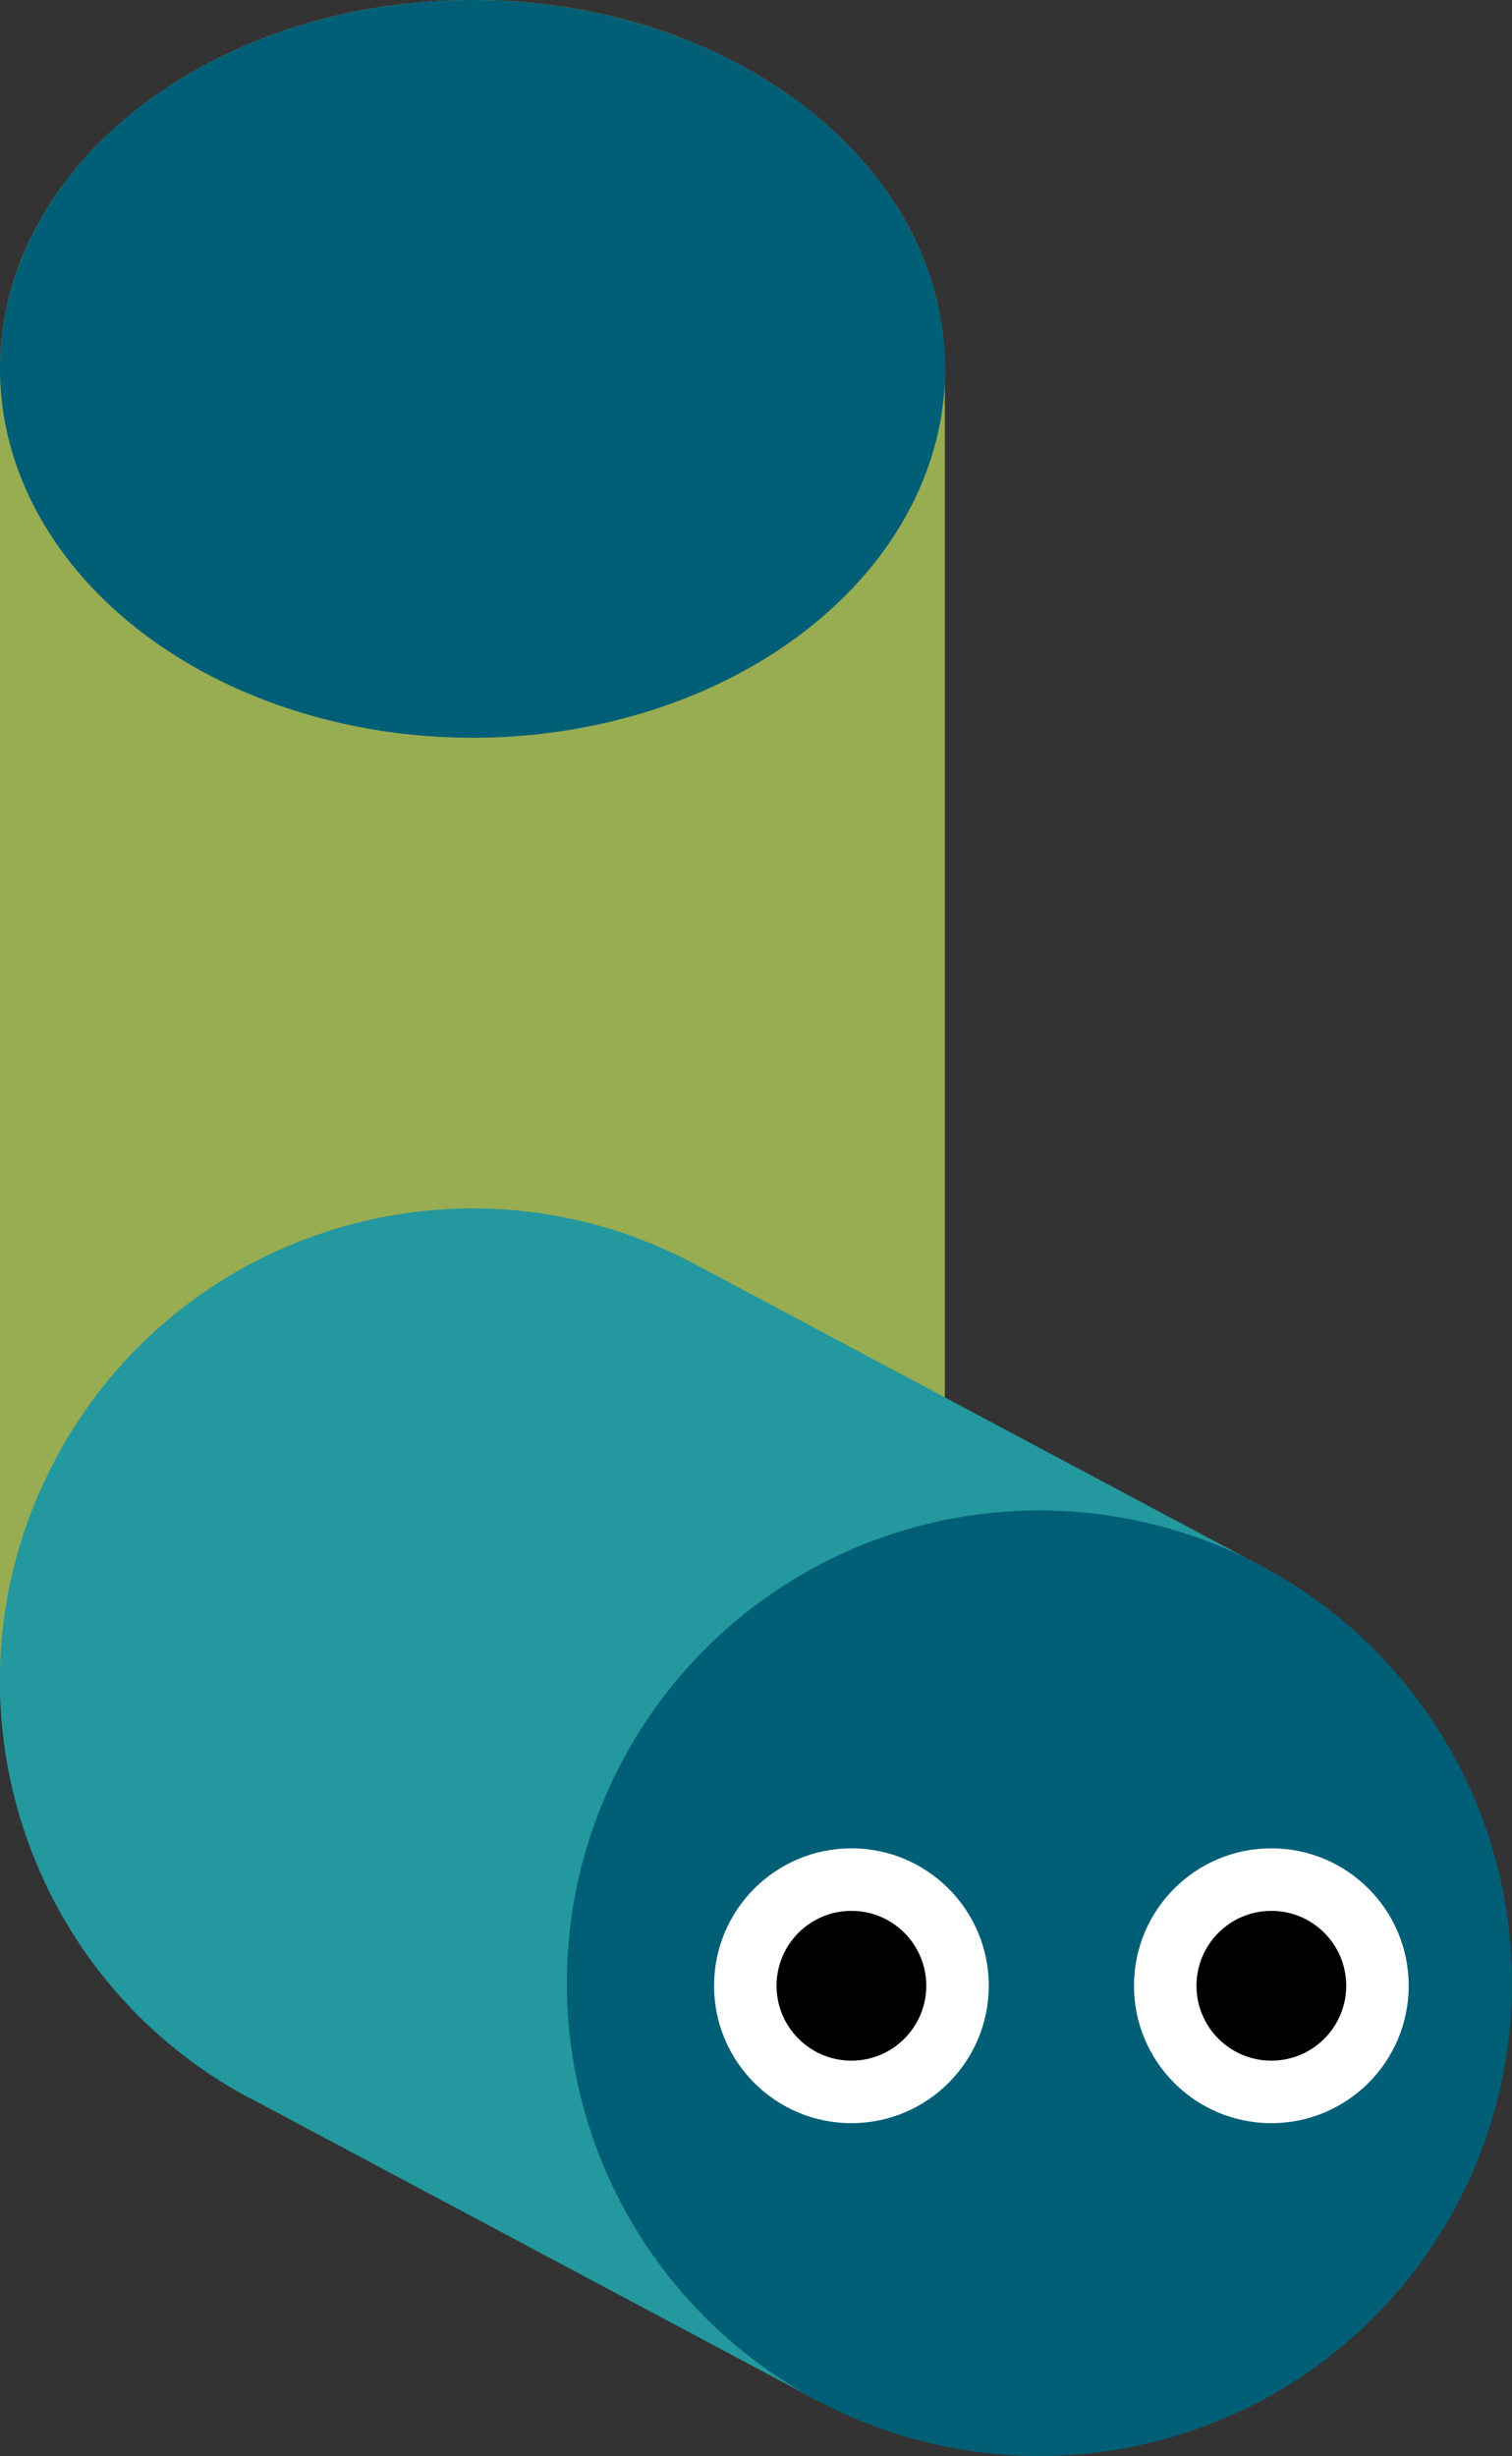
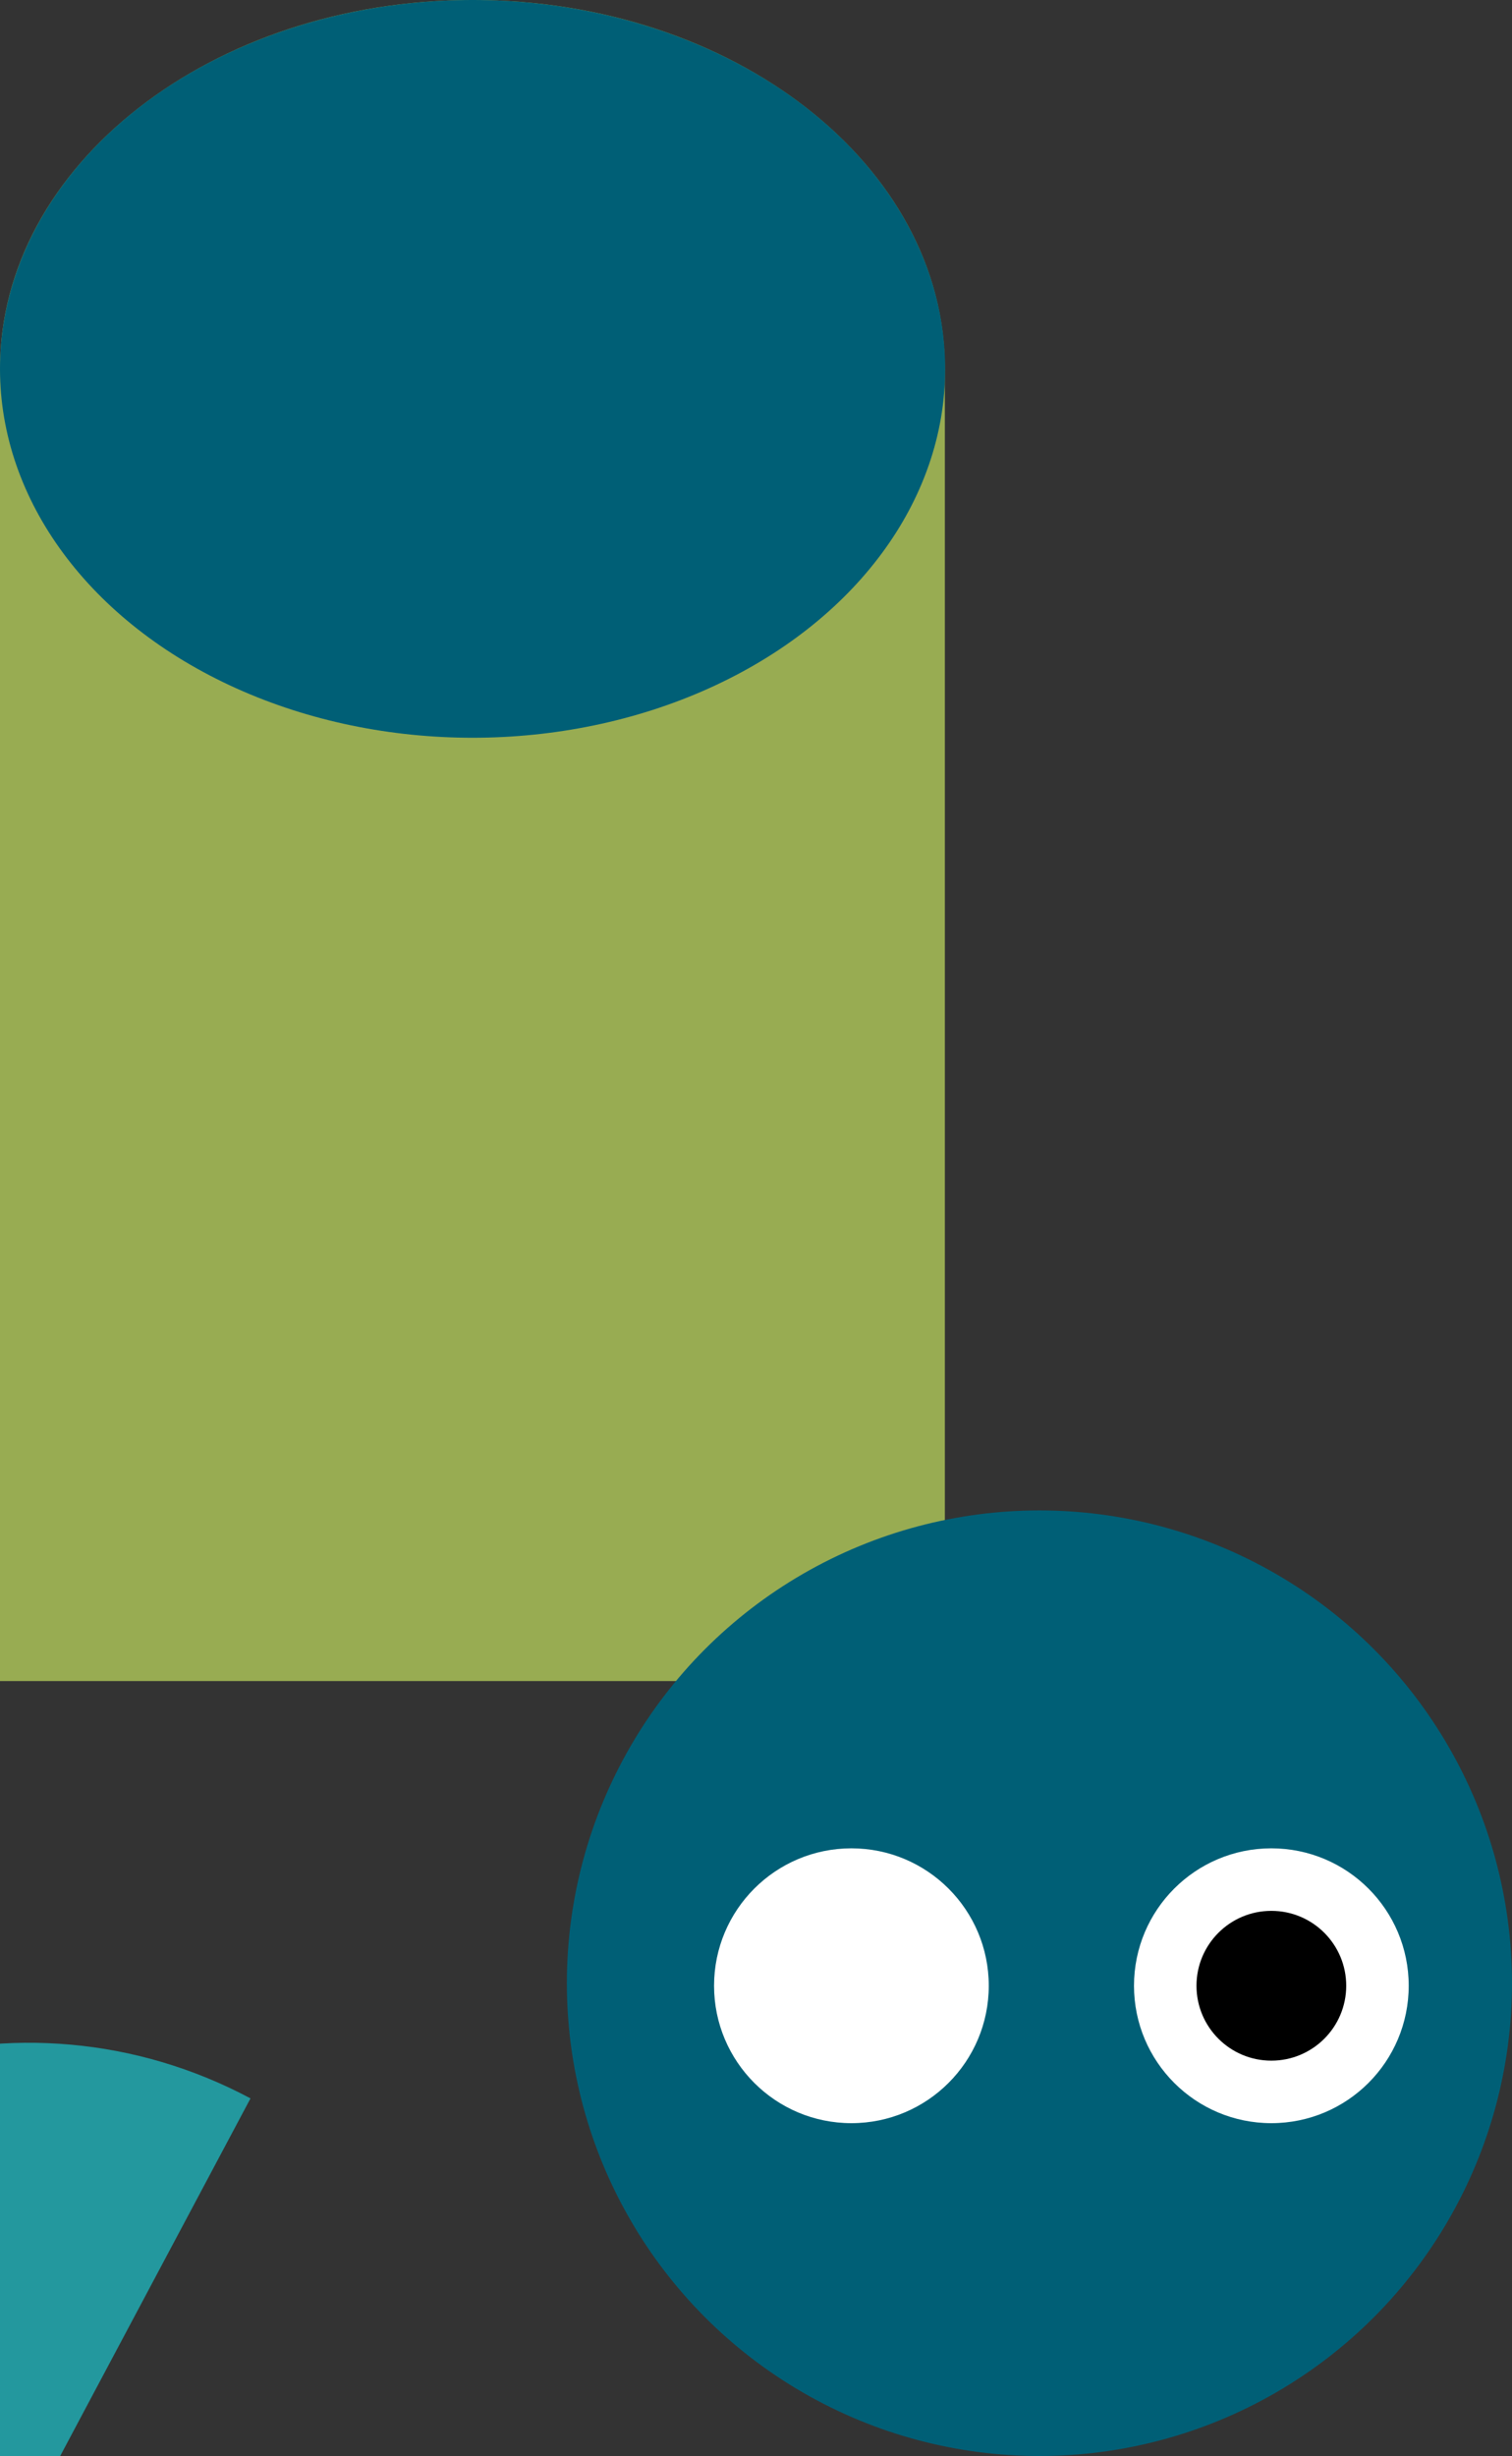
<svg xmlns="http://www.w3.org/2000/svg" id="_レイヤー_2" data-name="レイヤー 2" viewBox="0 0 53.72 87.22">
  <rect x="0" y="0" width="53.72" height="87.22" fill="#333333" stroke="none" />
  <defs>
    <style>
      .cls-1 {
        fill: none;
      }

      .cls-2 {
        fill: #23989e;
      }

      .cls-3 {
        fill: #fff;
      }

      .cls-4 {
        fill: #005f76;
      }

      .cls-5 {
        fill: #98ac52;
      }
    </style>
  </defs>
  <g id="_子供" data-name="子供">
    <g>
      <g>
        <path class="cls-5" d="M0,13.1v46.6s33.57,0,33.57,0V13.1C33.58,5.87,26.06,0,16.79,0,7.52,0,0,5.87,0,13.1Z" />
-         <path class="cls-2" d="M8.9,74.52l20.14,10.73,15.78-29.63-20.14-10.73c-8.18-4.36-18.35-1.26-22.71,6.93-4.36,8.18-1.26,18.35,6.93,22.71Z" />
+         <path class="cls-2" d="M8.9,74.52c-8.18-4.36-18.35-1.26-22.71,6.93-4.36,8.18-1.26,18.35,6.93,22.71Z" />
        <circle class="cls-4" cx="36.93" cy="70.43" r="16.79" />
        <circle class="cls-1" cx="16.79" cy="59.71" r="16.79" />
        <ellipse class="cls-4" cx="16.79" cy="13.1" rx="16.79" ry="13.1" />
      </g>
      <g>
        <circle class="cls-3" cx="30.25" cy="70.52" r="4.88" />
-         <circle cx="30.25" cy="70.52" r="2.66" />
      </g>
      <g>
        <circle class="cls-3" cx="45.17" cy="70.52" r="4.88" />
        <circle cx="45.17" cy="70.52" r="2.66" />
      </g>
    </g>
  </g>
</svg>